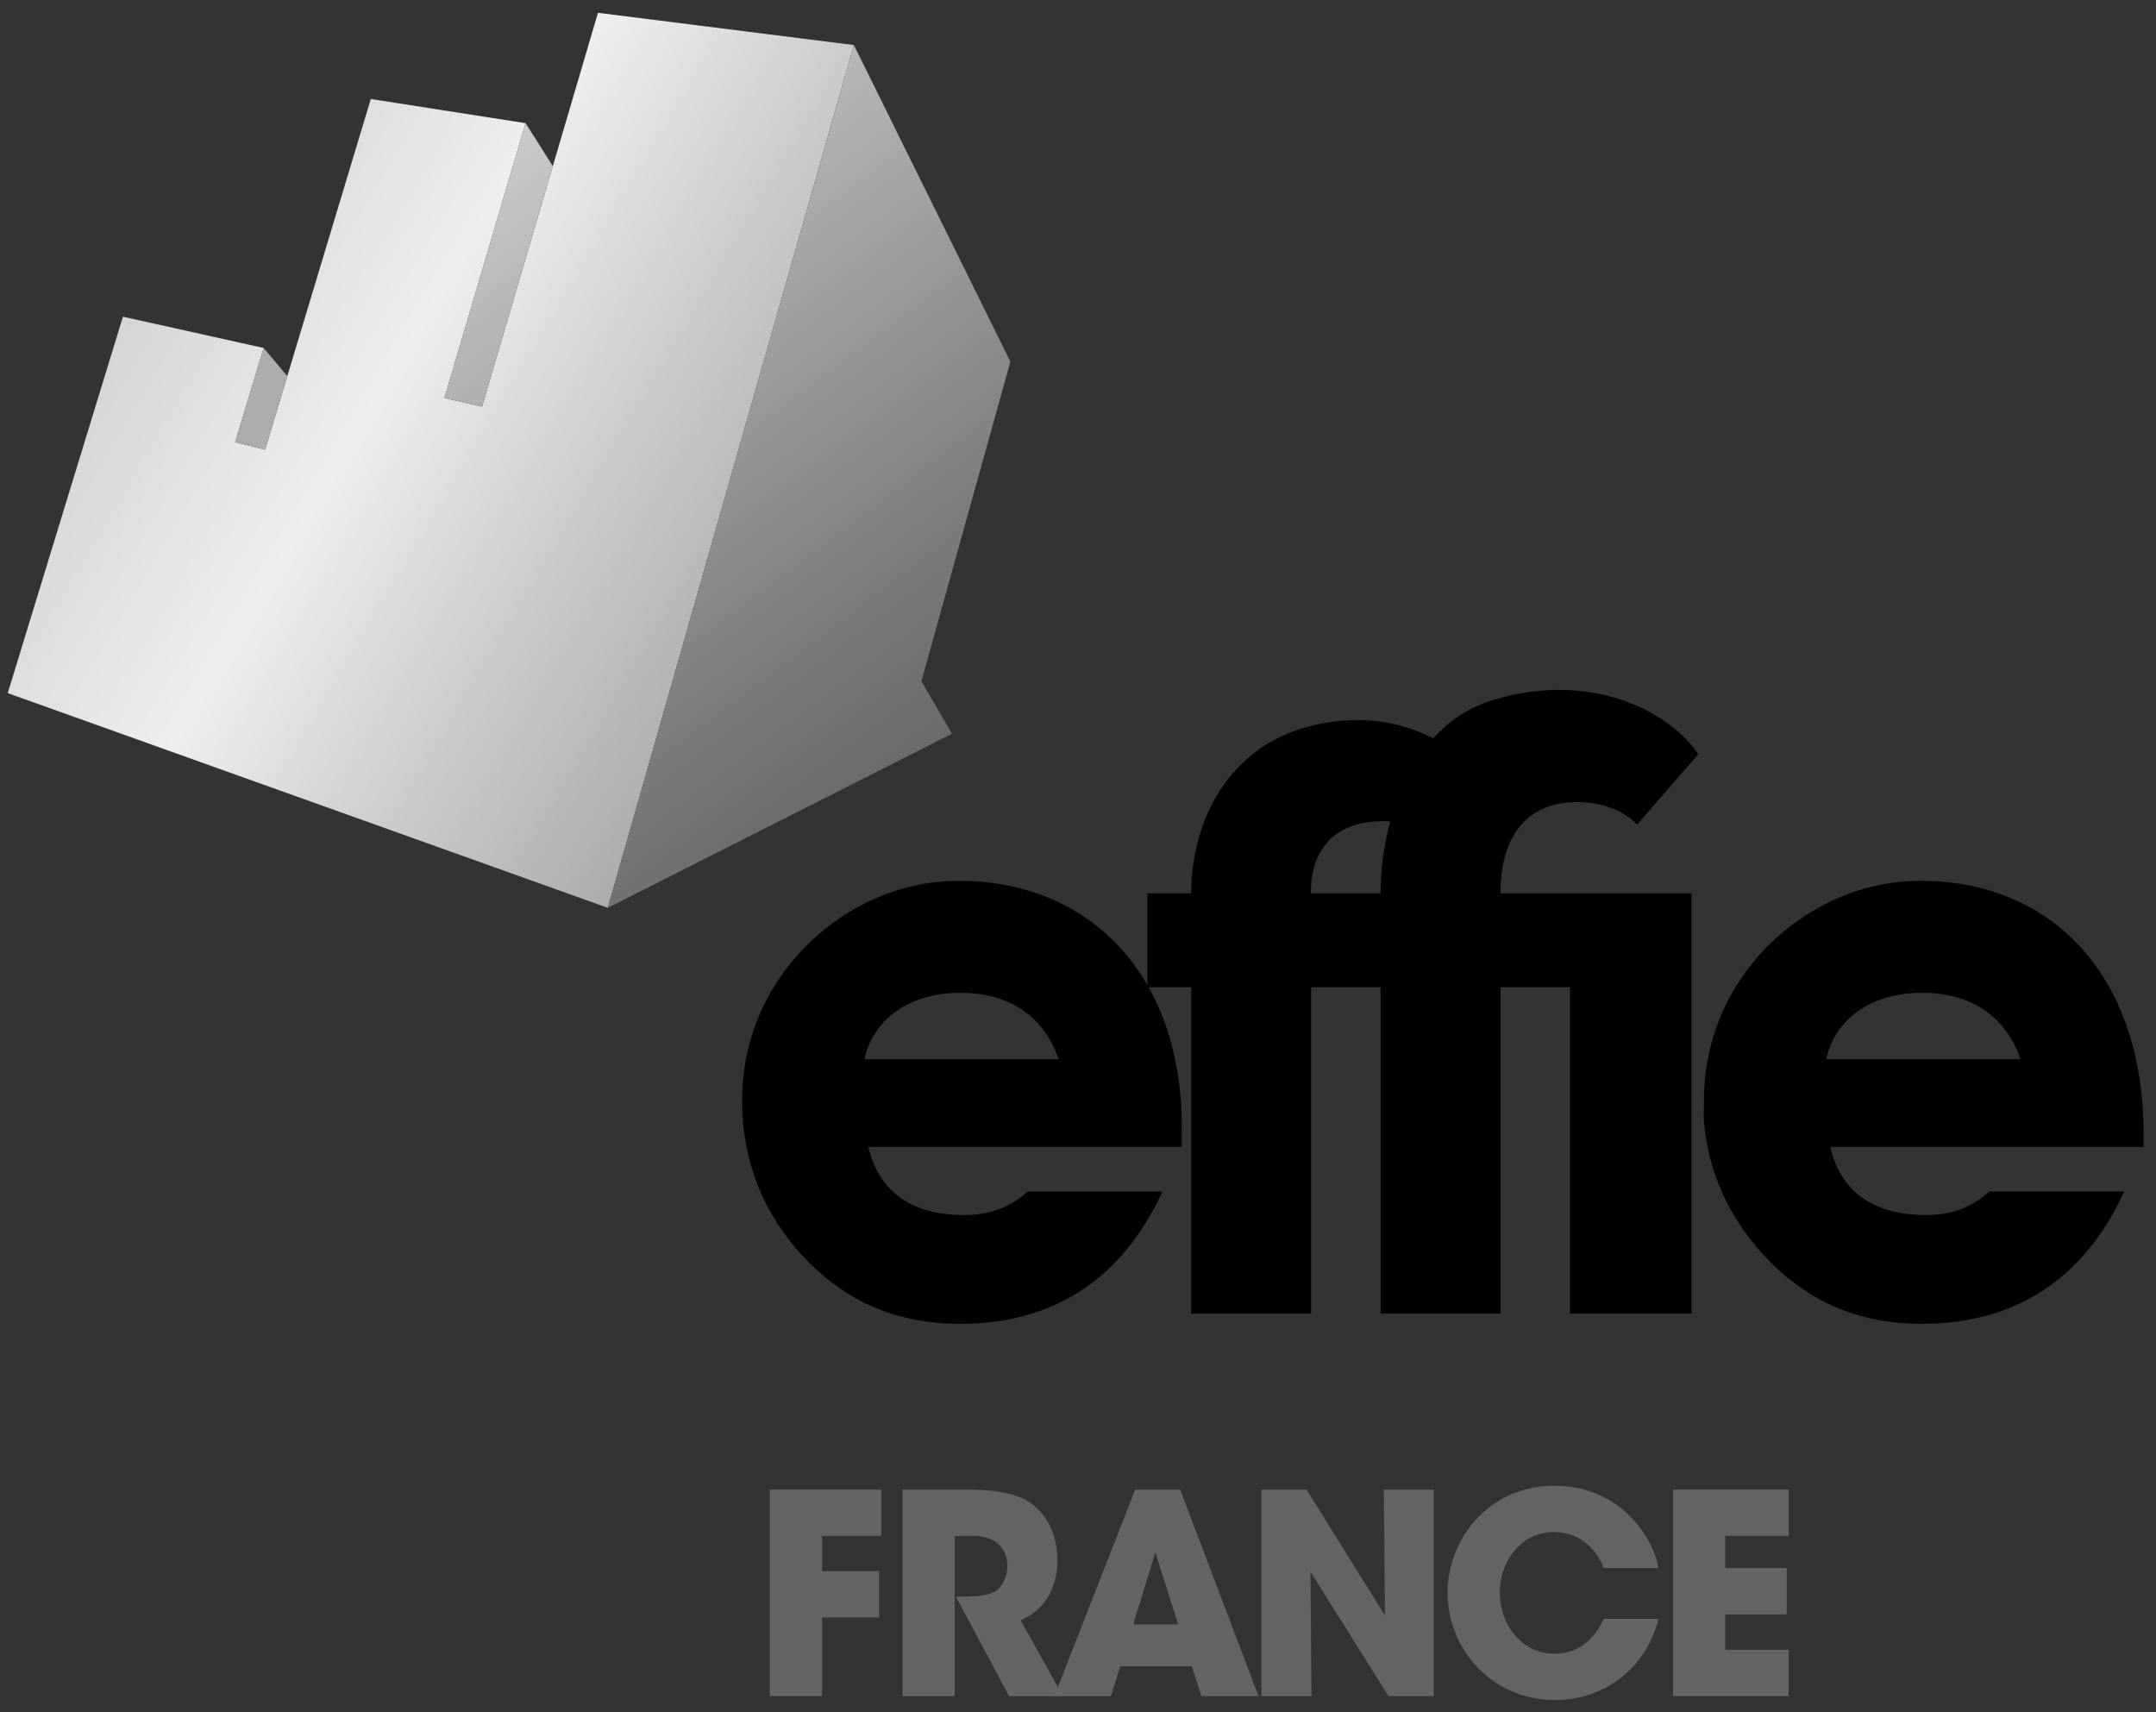
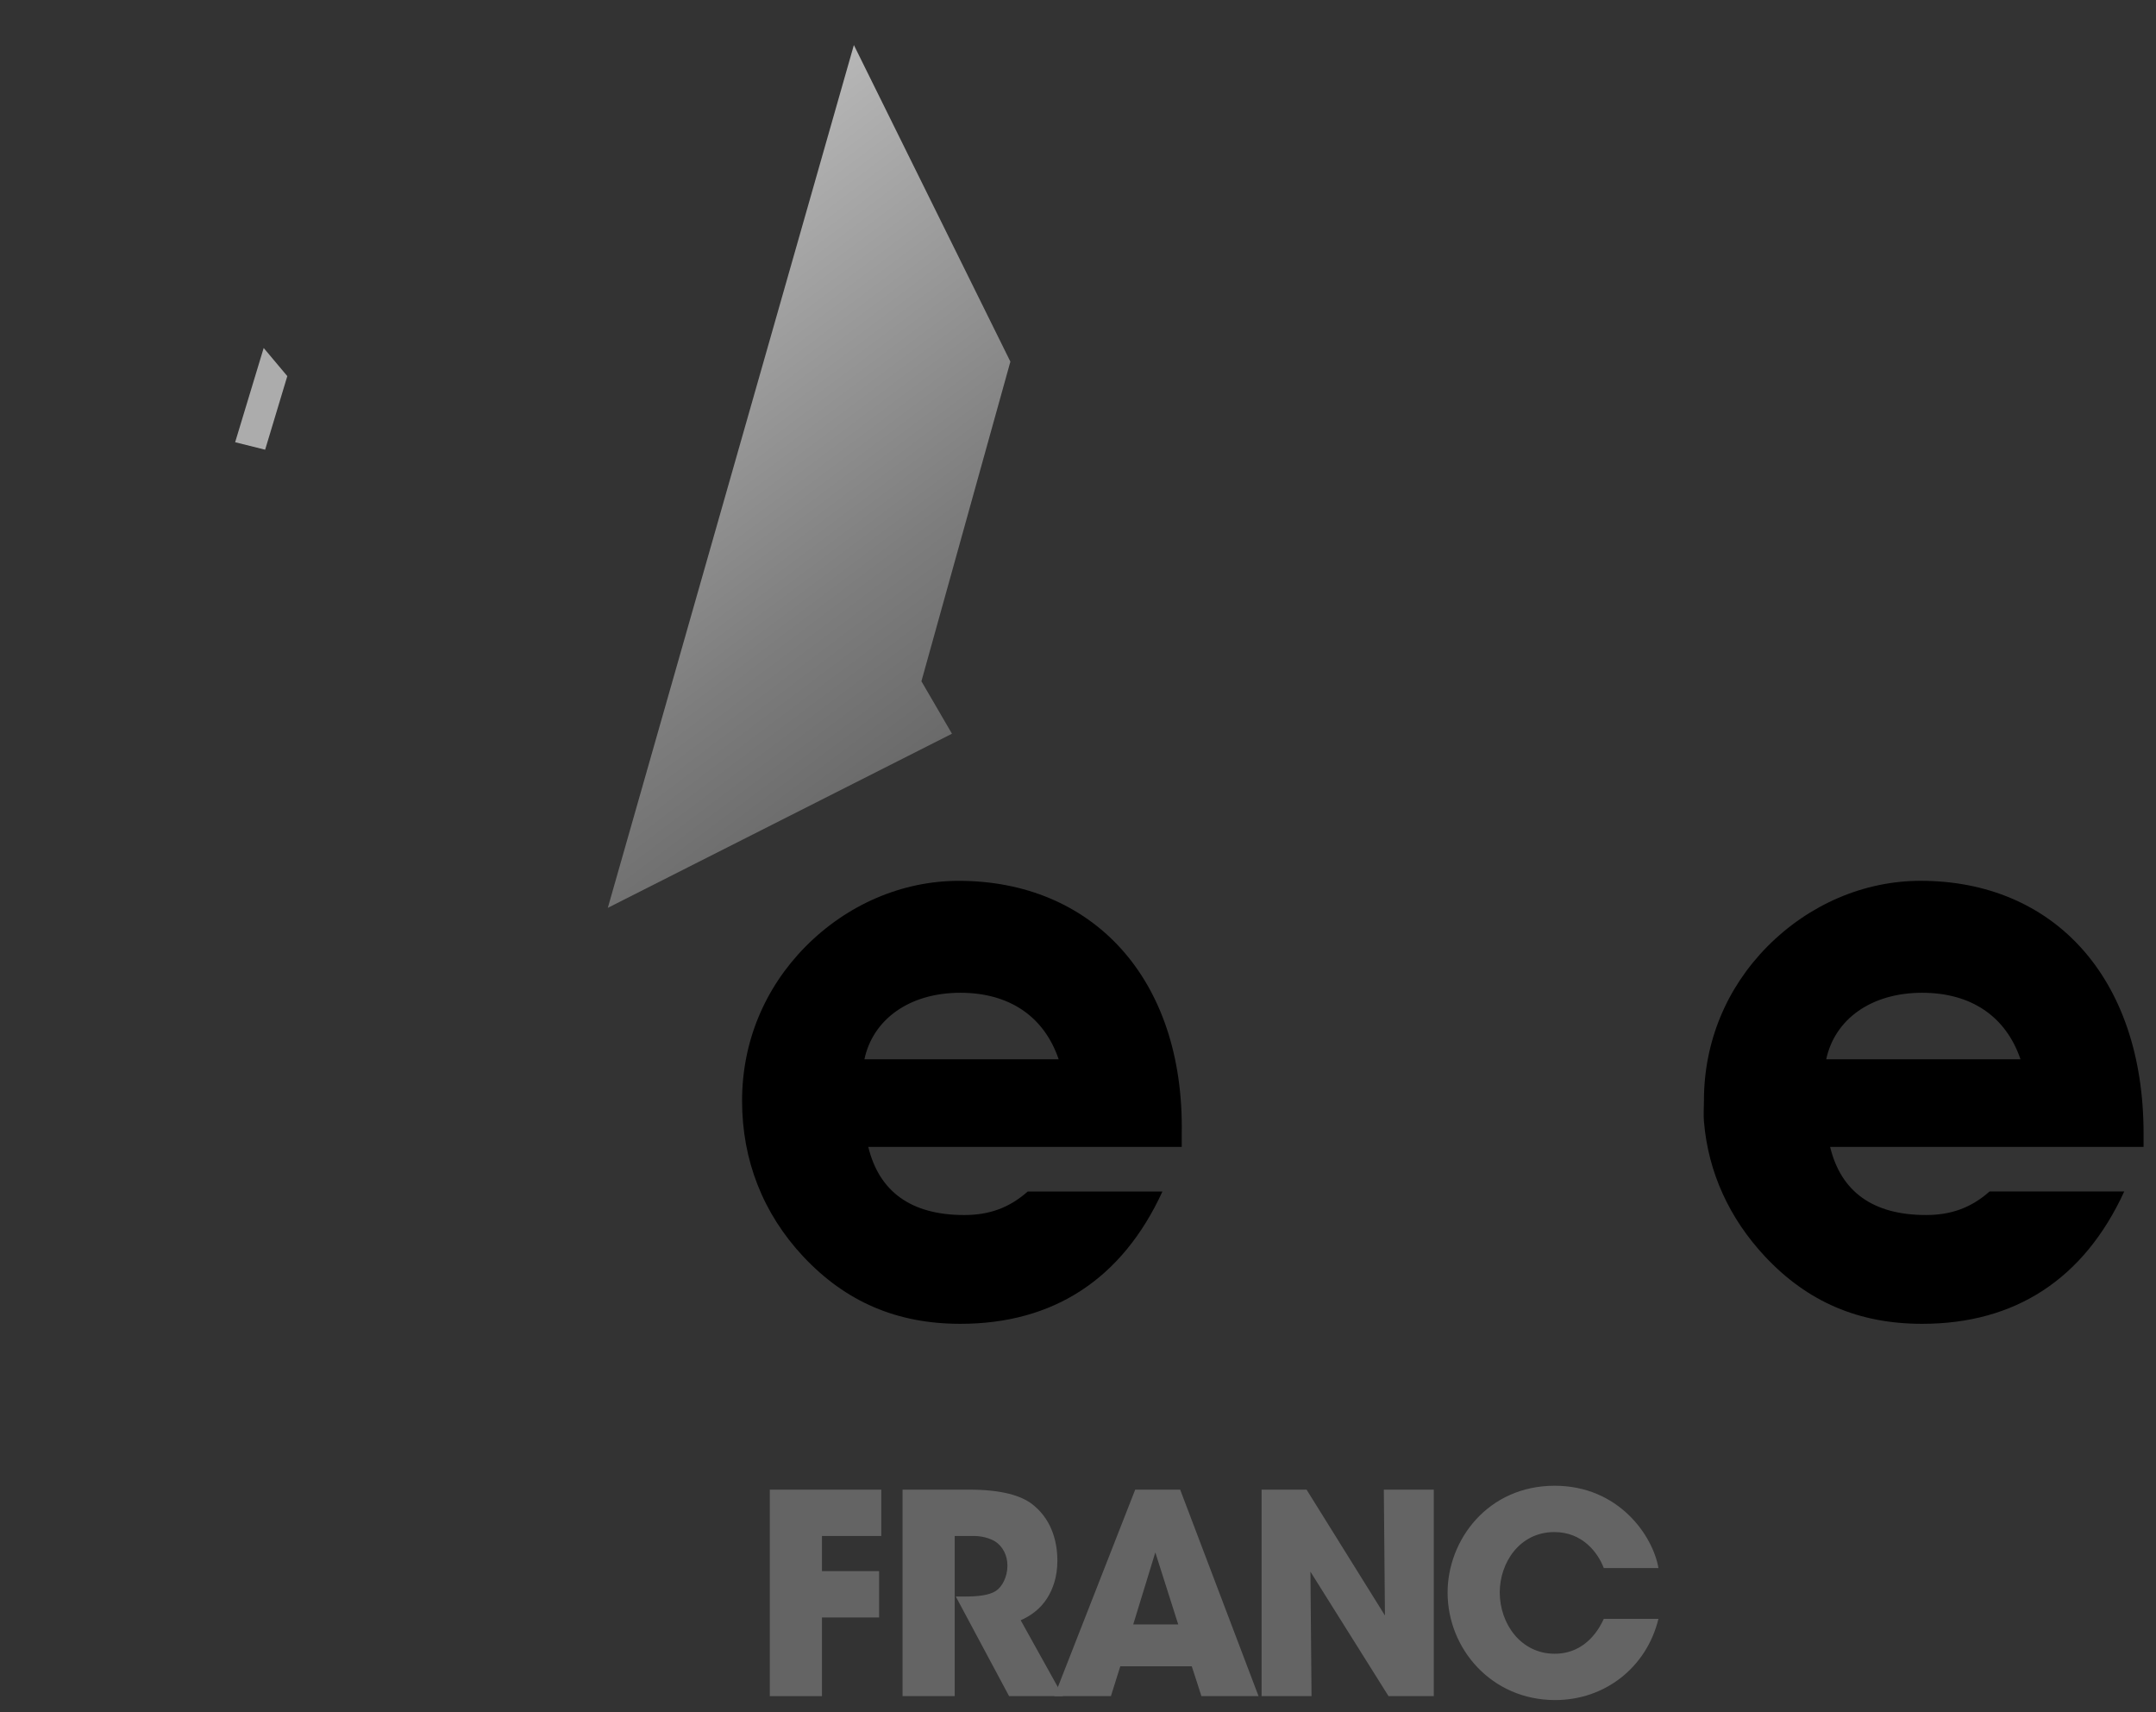
<svg xmlns="http://www.w3.org/2000/svg" width="136" height="108" viewBox="0 0 136 108" fill="none">
  <rect x="0" y="0" width="136" height="108" fill="#333333" stroke="none" />
  <g clip-path="url(#clip0)">
    <path d="M48.559 93.959H55.592V96.881H51.849V99.099H55.453V102.021H51.849V106.984H48.559V93.959Z" fill="#646464" />
    <path d="M56.933 93.959H61.146C63.165 93.959 64.418 94.329 65.132 94.892C66.212 95.737 66.699 97.022 66.699 98.448C66.699 99.451 66.421 100.225 66.055 100.806C65.62 101.493 64.993 101.933 64.384 102.197L67.047 106.984H63.653L60.292 100.701H60.832C61.668 100.701 62.382 100.63 62.817 100.349C63.217 100.085 63.548 99.469 63.548 98.747C63.548 98.06 63.217 97.515 62.782 97.233C62.416 97.004 61.894 96.881 61.441 96.881H60.223V106.984H56.933V93.959V93.959Z" fill="#646464" />
    <path d="M70.076 106.984H66.507L71.608 93.959H74.445L79.389 106.984H75.786L75.177 105.101H70.668L70.076 106.984ZM72.877 97.919L71.484 102.461H74.322L72.877 97.919Z" fill="#646464" />
    <path d="M87.362 101.897L87.292 93.959H90.443V106.984H87.588L82.662 99.134L82.731 106.984H79.58V93.959H82.418L87.362 101.897Z" fill="#646464" />
    <path d="M104.614 102.109C103.865 105.189 101.219 107.231 98.103 107.231C94.064 107.231 91.314 103.974 91.314 100.454C91.314 97.128 93.855 93.713 98.068 93.713C102.107 93.713 104.266 96.864 104.614 98.905H101.167C100.801 97.937 99.826 96.635 98.051 96.635C95.84 96.635 94.604 98.588 94.604 100.437C94.604 102.408 95.927 104.309 98.068 104.309C100.122 104.309 100.958 102.566 101.167 102.109H104.614V102.109Z" fill="#646464" />
-     <path d="M105.536 93.959H112.83V96.881H108.826V98.905H112.709V101.827H108.826V104.062H112.83V106.984H105.536V93.959Z" fill="#646464" />
-     <path d="M37.719 0.808L30.407 25.65L28.035 25.107L33.152 7.768L23.391 6.244L16.725 28.365L14.833 27.893L16.634 21.949L7.754 19.976L0.488 43.718L38.341 57.262L53.862 2.841L37.719 0.808Z" fill="url(#paint0_linear)" />
-     <path d="M33.152 7.768L34.873 10.479L30.407 25.65L28.035 25.107L33.152 7.768Z" fill="url(#paint1_linear)" />
    <path d="M38.341 57.262L60.05 46.28L58.123 42.971L63.735 22.81L53.862 2.841L38.341 57.262Z" fill="url(#paint2_linear)" />
    <path d="M16.633 21.949L14.833 27.893L16.725 28.365L18.123 23.724L16.633 21.949Z" fill="#ACACAC" />
    <path d="M73.326 75.155C70.787 80.684 66.439 83.5 60.581 83.5C56.578 83.5 53.356 82.117 50.668 79.255C48.129 76.538 46.81 73.181 46.81 69.432C46.81 65.727 48.228 62.322 50.816 59.701C53.453 57.041 56.918 55.559 60.482 55.559C68.833 55.559 74.707 61.627 74.544 71.503C74.54 71.748 74.544 72.046 74.544 72.342H54.771C55.456 75.154 57.456 76.638 60.826 76.638C62.389 76.638 63.657 76.192 64.829 75.154H73.326V75.155ZM66.781 66.815C65.856 64.1 63.657 62.619 60.581 62.619C57.36 62.619 55.065 64.295 54.526 66.815H66.781Z" fill="black" />
-     <path d="M99.032 56.348H94.652C94.652 52.312 96.677 50.59 99.49 50.59C102.073 50.59 103.271 52.002 103.271 52.002L107.126 47.575C105.379 44.938 100.472 42.285 94.247 44.131C92.685 44.585 91.417 45.456 90.406 46.574C88.533 45.608 85.813 44.913 82.327 45.881C77.11 47.397 75.137 52.254 75.137 56.347H72.37V62.27H75.137V82.857H82.705V62.271H87.085V82.859H94.652V62.271H99.032V82.859H106.699V56.348H100.853C100.853 56.348 100.108 56.348 99.032 56.348ZM82.705 56.348C82.705 56.348 82.27 51.536 87.694 51.804C87.275 53.347 87.085 54.925 87.085 56.348H82.705Z" fill="black" />
    <path d="M133.996 75.155C131.455 80.683 127.111 83.5 121.249 83.5C117.246 83.5 114.022 82.117 111.337 79.255C109.097 76.858 107.752 73.96 107.484 70.73C107.448 70.303 107.484 69.867 107.484 69.43C107.484 65.725 108.897 62.321 111.485 59.7C114.124 57.039 117.59 55.557 121.153 55.557C129.503 55.557 135.216 61.626 135.216 71.501C135.216 71.746 135.216 72.044 135.216 72.34H115.443C116.123 75.152 118.125 76.637 121.494 76.637C123.056 76.637 124.33 76.191 125.501 75.152H133.996V75.155ZM127.453 66.815C126.528 64.1 124.33 62.619 121.249 62.619C118.028 62.619 115.733 64.295 115.198 66.815H127.453Z" fill="black" />
  </g>
  <defs>
    <linearGradient id="paint0_linear" x1="83.52" y1="57.461" x2="-58.652" y2="-26.91" gradientUnits="userSpaceOnUse">
      <stop stop-color="#666666" />
      <stop offset="0.061" stop-color="#737373" />
      <stop offset="0.175" stop-color="#969696" />
      <stop offset="0.327" stop-color="#CDCDCD" />
      <stop offset="0.41" stop-color="#EEEEEE" />
      <stop offset="0.622" stop-color="#B9B9B9" />
      <stop offset="0.878" stop-color="#7D7D7D" />
      <stop offset="1" stop-color="#666666" />
    </linearGradient>
    <linearGradient id="paint1_linear" x1="-8.56" y1="-36.691" x2="57.444" y2="50.926" gradientUnits="userSpaceOnUse">
      <stop stop-color="#666666" />
      <stop offset="0.061" stop-color="#737373" />
      <stop offset="0.175" stop-color="#969696" />
      <stop offset="0.327" stop-color="#CDCDCD" />
      <stop offset="0.41" stop-color="#EEEEEE" />
      <stop offset="0.622" stop-color="#B9B9B9" />
      <stop offset="0.878" stop-color="#7D7D7D" />
      <stop offset="1" stop-color="#666666" />
    </linearGradient>
    <linearGradient id="paint2_linear" x1="-5.261" y1="-39.643" x2="61.047" y2="48.376" gradientUnits="userSpaceOnUse">
      <stop stop-color="#666666" />
      <stop offset="0.061" stop-color="#737373" />
      <stop offset="0.175" stop-color="#969696" />
      <stop offset="0.327" stop-color="#CDCDCD" />
      <stop offset="0.41" stop-color="#EEEEEE" />
      <stop offset="0.622" stop-color="#B9B9B9" />
      <stop offset="0.878" stop-color="#7D7D7D" />
      <stop offset="1" stop-color="#666666" />
    </linearGradient>
    <clipPath id="clip0">
      <rect width="135.789" height="107.368" fill="white" transform="translate(0.053 0.368)" />
    </clipPath>
  </defs>
</svg>